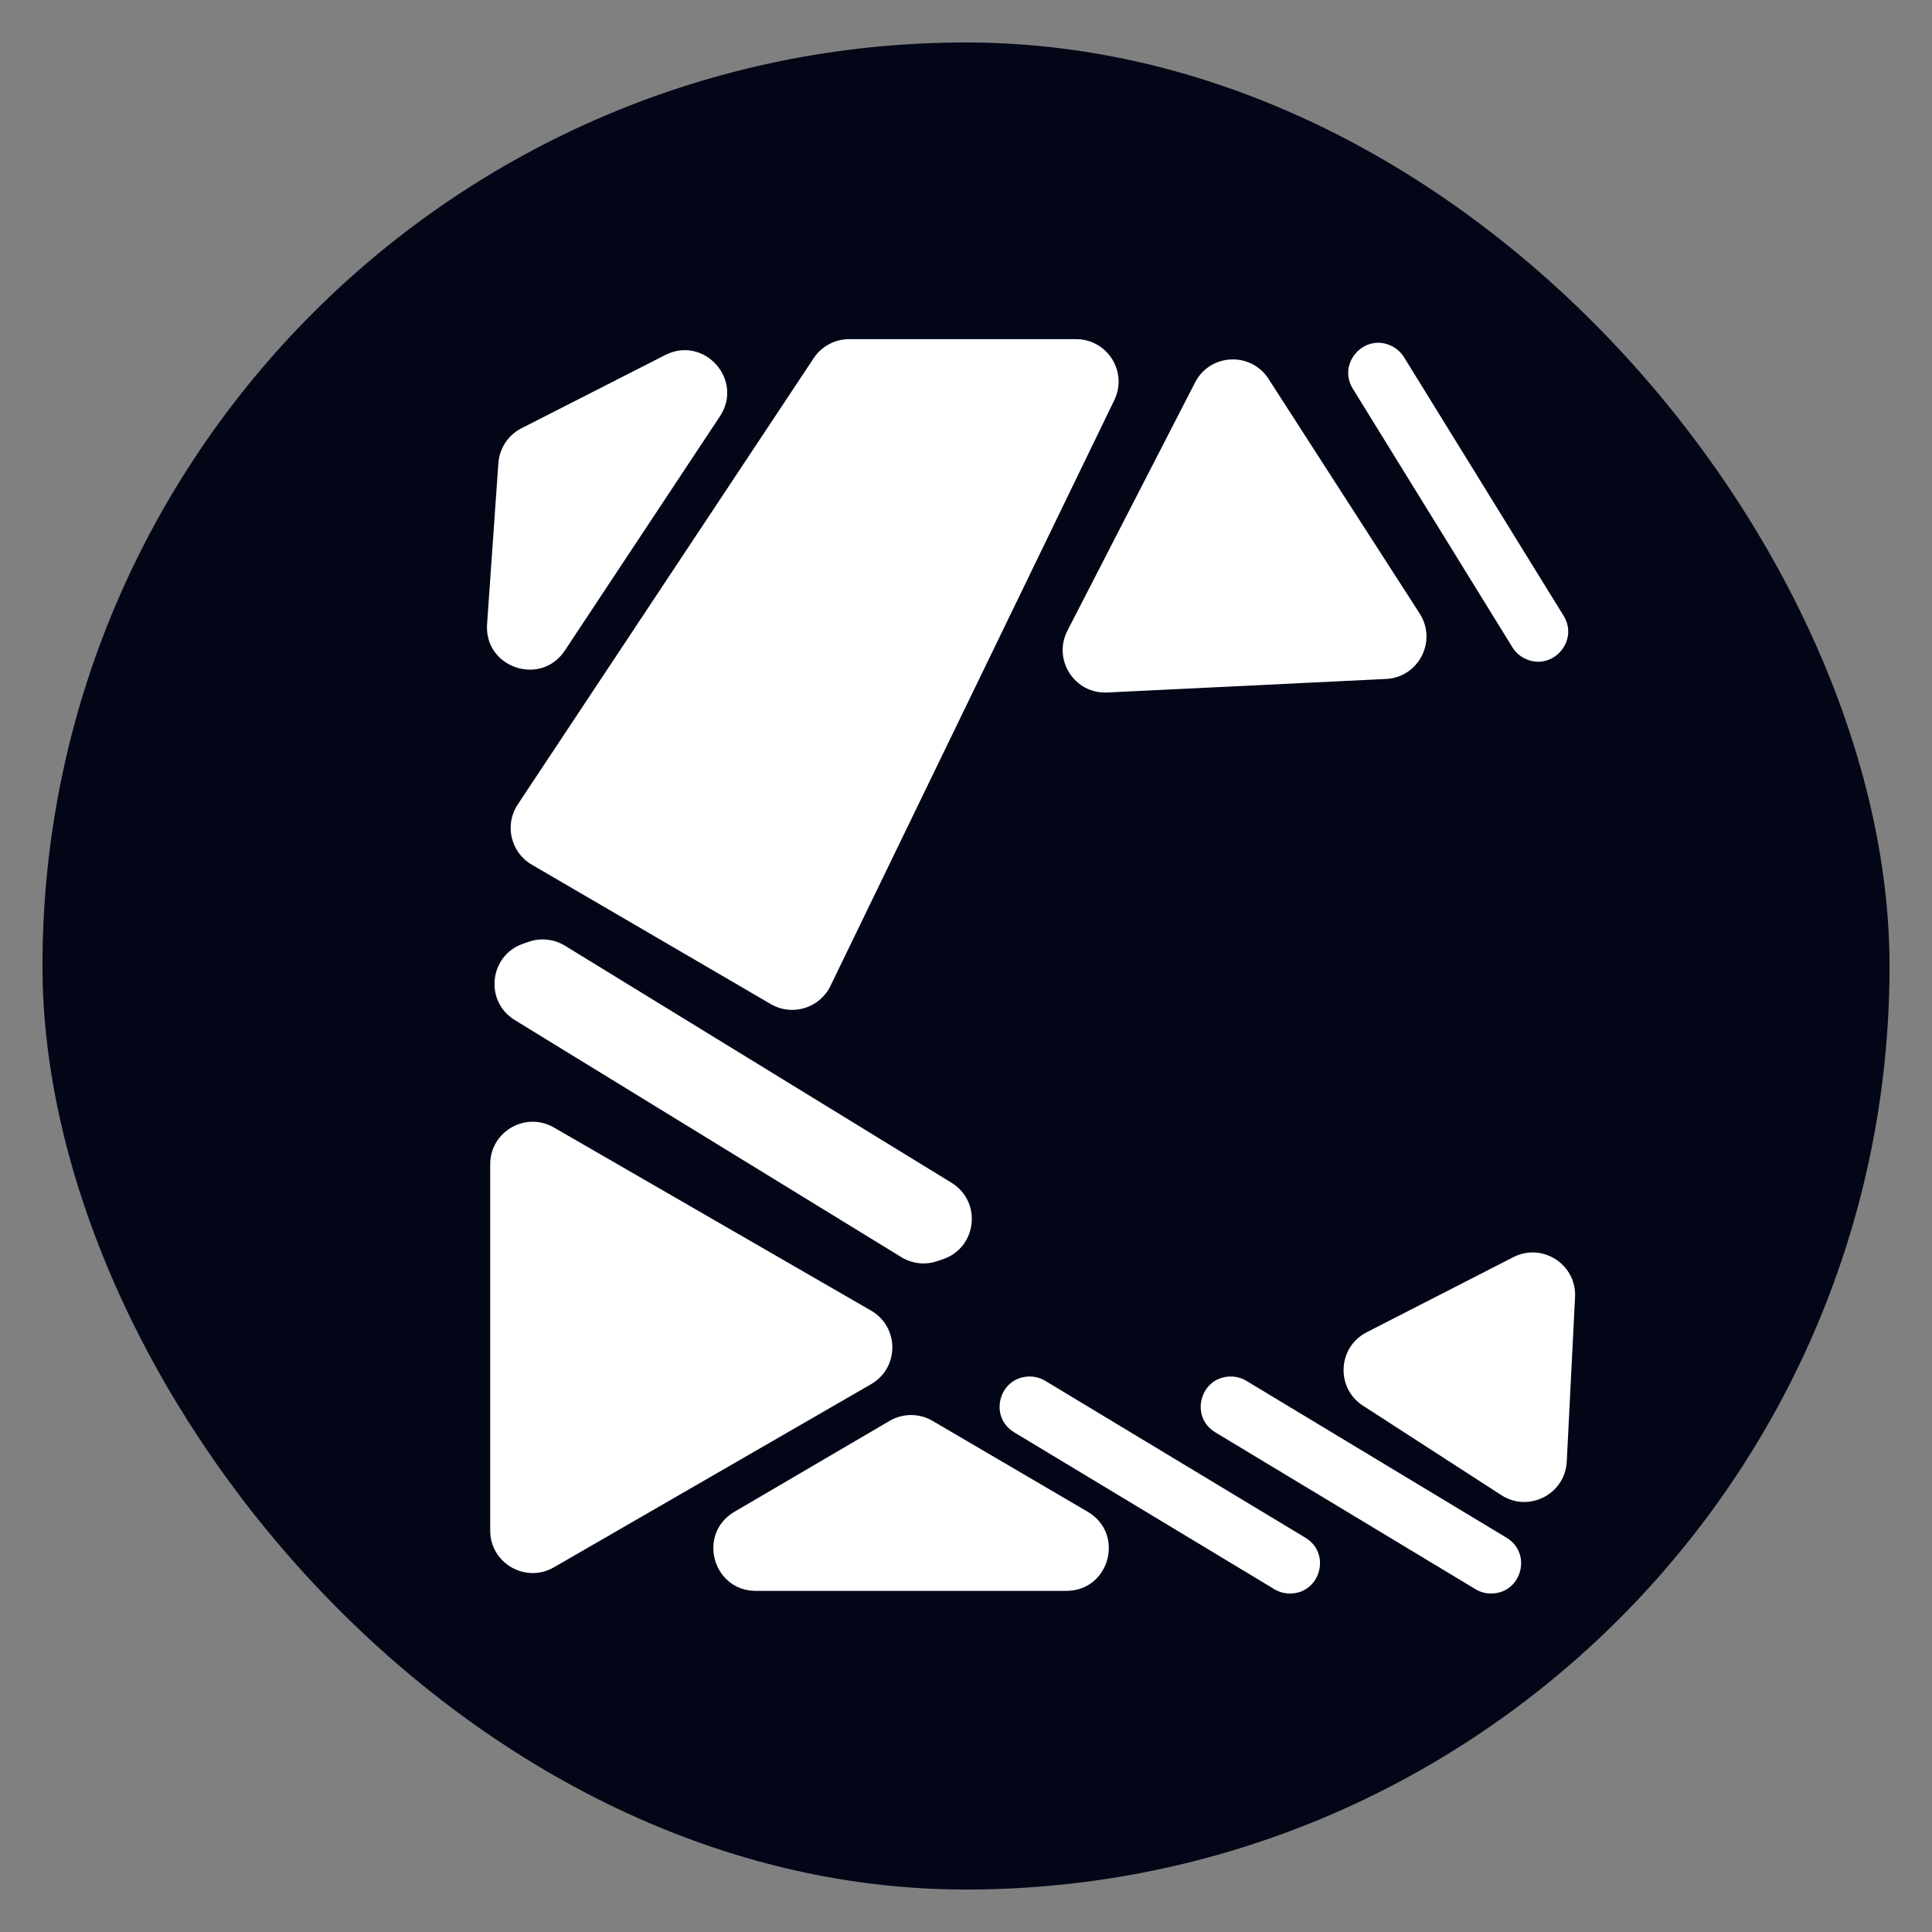
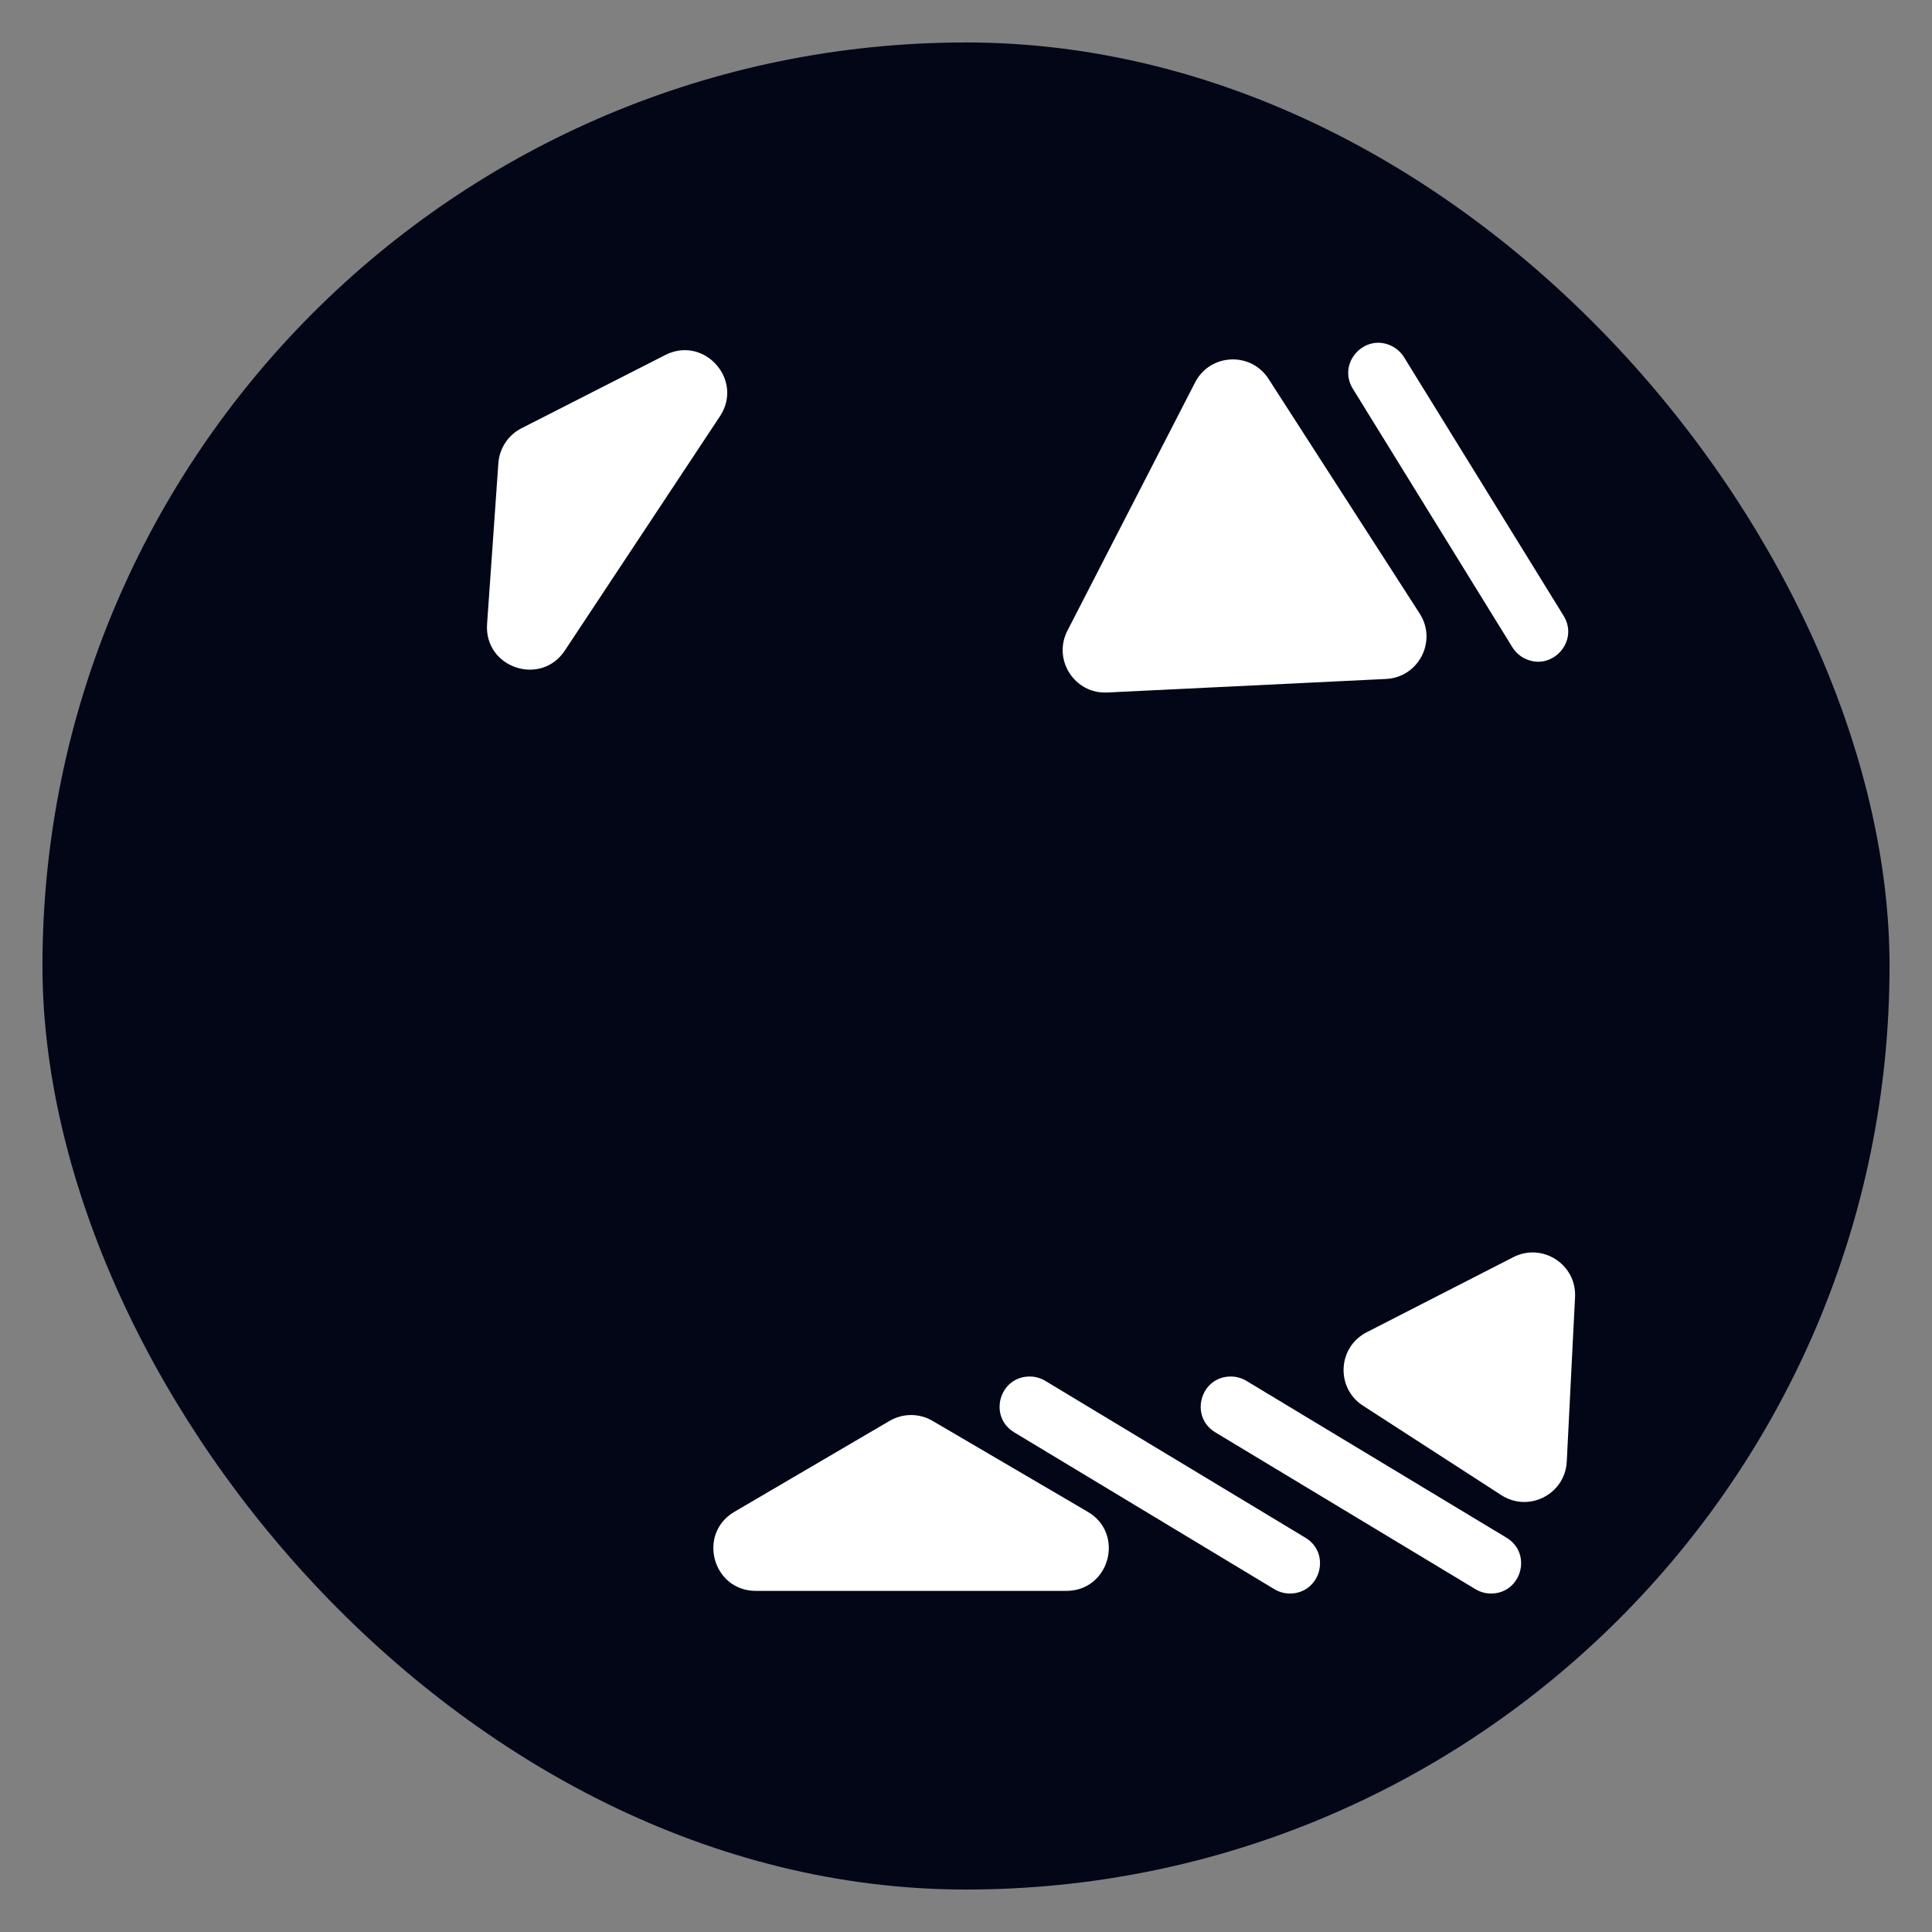
<svg xmlns="http://www.w3.org/2000/svg" width="91" height="91" viewBox="0 0 91 91" fill="none">
  <rect x="0" y="0" width="91" height="91" fill="#808080" stroke="none" />
  <rect x="2" y="2" width="87" height="87" rx="43.5" fill="#020617" />
-   <path d="M26.089 73.823C24.756 74.593 23.089 73.63 23.089 72.091L23.089 54.838C23.089 53.299 24.756 52.337 26.089 53.106L41.03 61.733C42.364 62.502 42.364 64.427 41.03 65.197L26.089 73.823Z" fill="white" />
  <path d="M52.153 32.618C50.615 32.693 49.573 31.075 50.277 29.706L56.29 18.014C56.994 16.645 58.916 16.551 59.75 17.846L66.869 28.899C67.703 30.193 66.822 31.905 65.285 31.98L52.153 32.618Z" fill="white" />
  <path d="M64.199 66.21C62.906 65.375 63.002 63.453 64.373 62.751L71.278 59.215C72.648 58.513 74.264 59.557 74.187 61.095L73.797 68.843C73.719 70.381 72.006 71.258 70.713 70.422L64.199 66.21Z" fill="white" />
  <path d="M41.902 66.925C42.527 66.559 43.3 66.559 43.924 66.925L51.235 71.208C52.994 72.239 52.263 74.933 50.224 74.933H35.603C33.563 74.933 32.832 72.239 34.592 71.208L41.902 66.925Z" fill="white" />
  <path d="M47.77 67.465C46.541 66.724 47.066 64.836 48.501 64.836C48.758 64.836 49.011 64.906 49.232 65.039L61.487 72.429C62.716 73.169 62.191 75.057 60.756 75.057C60.499 75.057 60.246 74.987 60.025 74.854L47.77 67.465Z" fill="white" />
-   <path d="M24.246 48.046C22.802 47.161 23.044 44.994 24.647 44.448L24.919 44.355C25.483 44.163 26.102 44.232 26.61 44.544L44.819 55.711C46.262 56.596 46.021 58.763 44.418 59.309L44.145 59.402C43.582 59.594 42.962 59.525 42.455 59.214L24.246 48.046Z" fill="white" />
-   <path d="M57.242 67.465C56.014 66.724 56.539 64.836 57.974 64.836C58.231 64.836 58.484 64.906 58.705 65.039L70.96 72.429C72.189 73.169 71.663 75.057 70.229 75.057C69.971 75.057 69.718 74.987 69.498 74.854L57.242 67.465Z" fill="white" />
+   <path d="M57.242 67.465C56.014 66.724 56.539 64.836 57.974 64.836C58.231 64.836 58.484 64.906 58.705 65.039L70.96 72.429C72.189 73.169 71.663 75.057 70.229 75.057C69.971 75.057 69.718 74.987 69.498 74.854Z" fill="white" />
  <path d="M63.721 18.311C62.967 17.091 64.298 15.652 65.573 16.309C65.803 16.427 65.995 16.605 66.131 16.824L73.647 29.002C74.401 30.222 73.07 31.661 71.795 31.004C71.565 30.887 71.373 30.708 71.237 30.489L63.721 18.311Z" fill="white" />
-   <path d="M38.327 16.869C38.697 16.311 39.323 15.975 39.994 15.975H50.686C52.162 15.975 53.13 17.519 52.486 18.847L39.115 46.44C38.606 47.488 37.313 47.882 36.307 47.295L25.045 40.725C24.052 40.146 23.75 38.851 24.386 37.892L38.327 16.869Z" fill="white" />
  <path d="M23.474 21.814C23.524 21.114 23.936 20.491 24.562 20.172L31.334 16.722C33.166 15.788 35.044 17.894 33.91 19.608L26.605 30.641C25.47 32.355 22.798 31.447 22.942 29.396L23.474 21.814Z" fill="white" />
</svg>